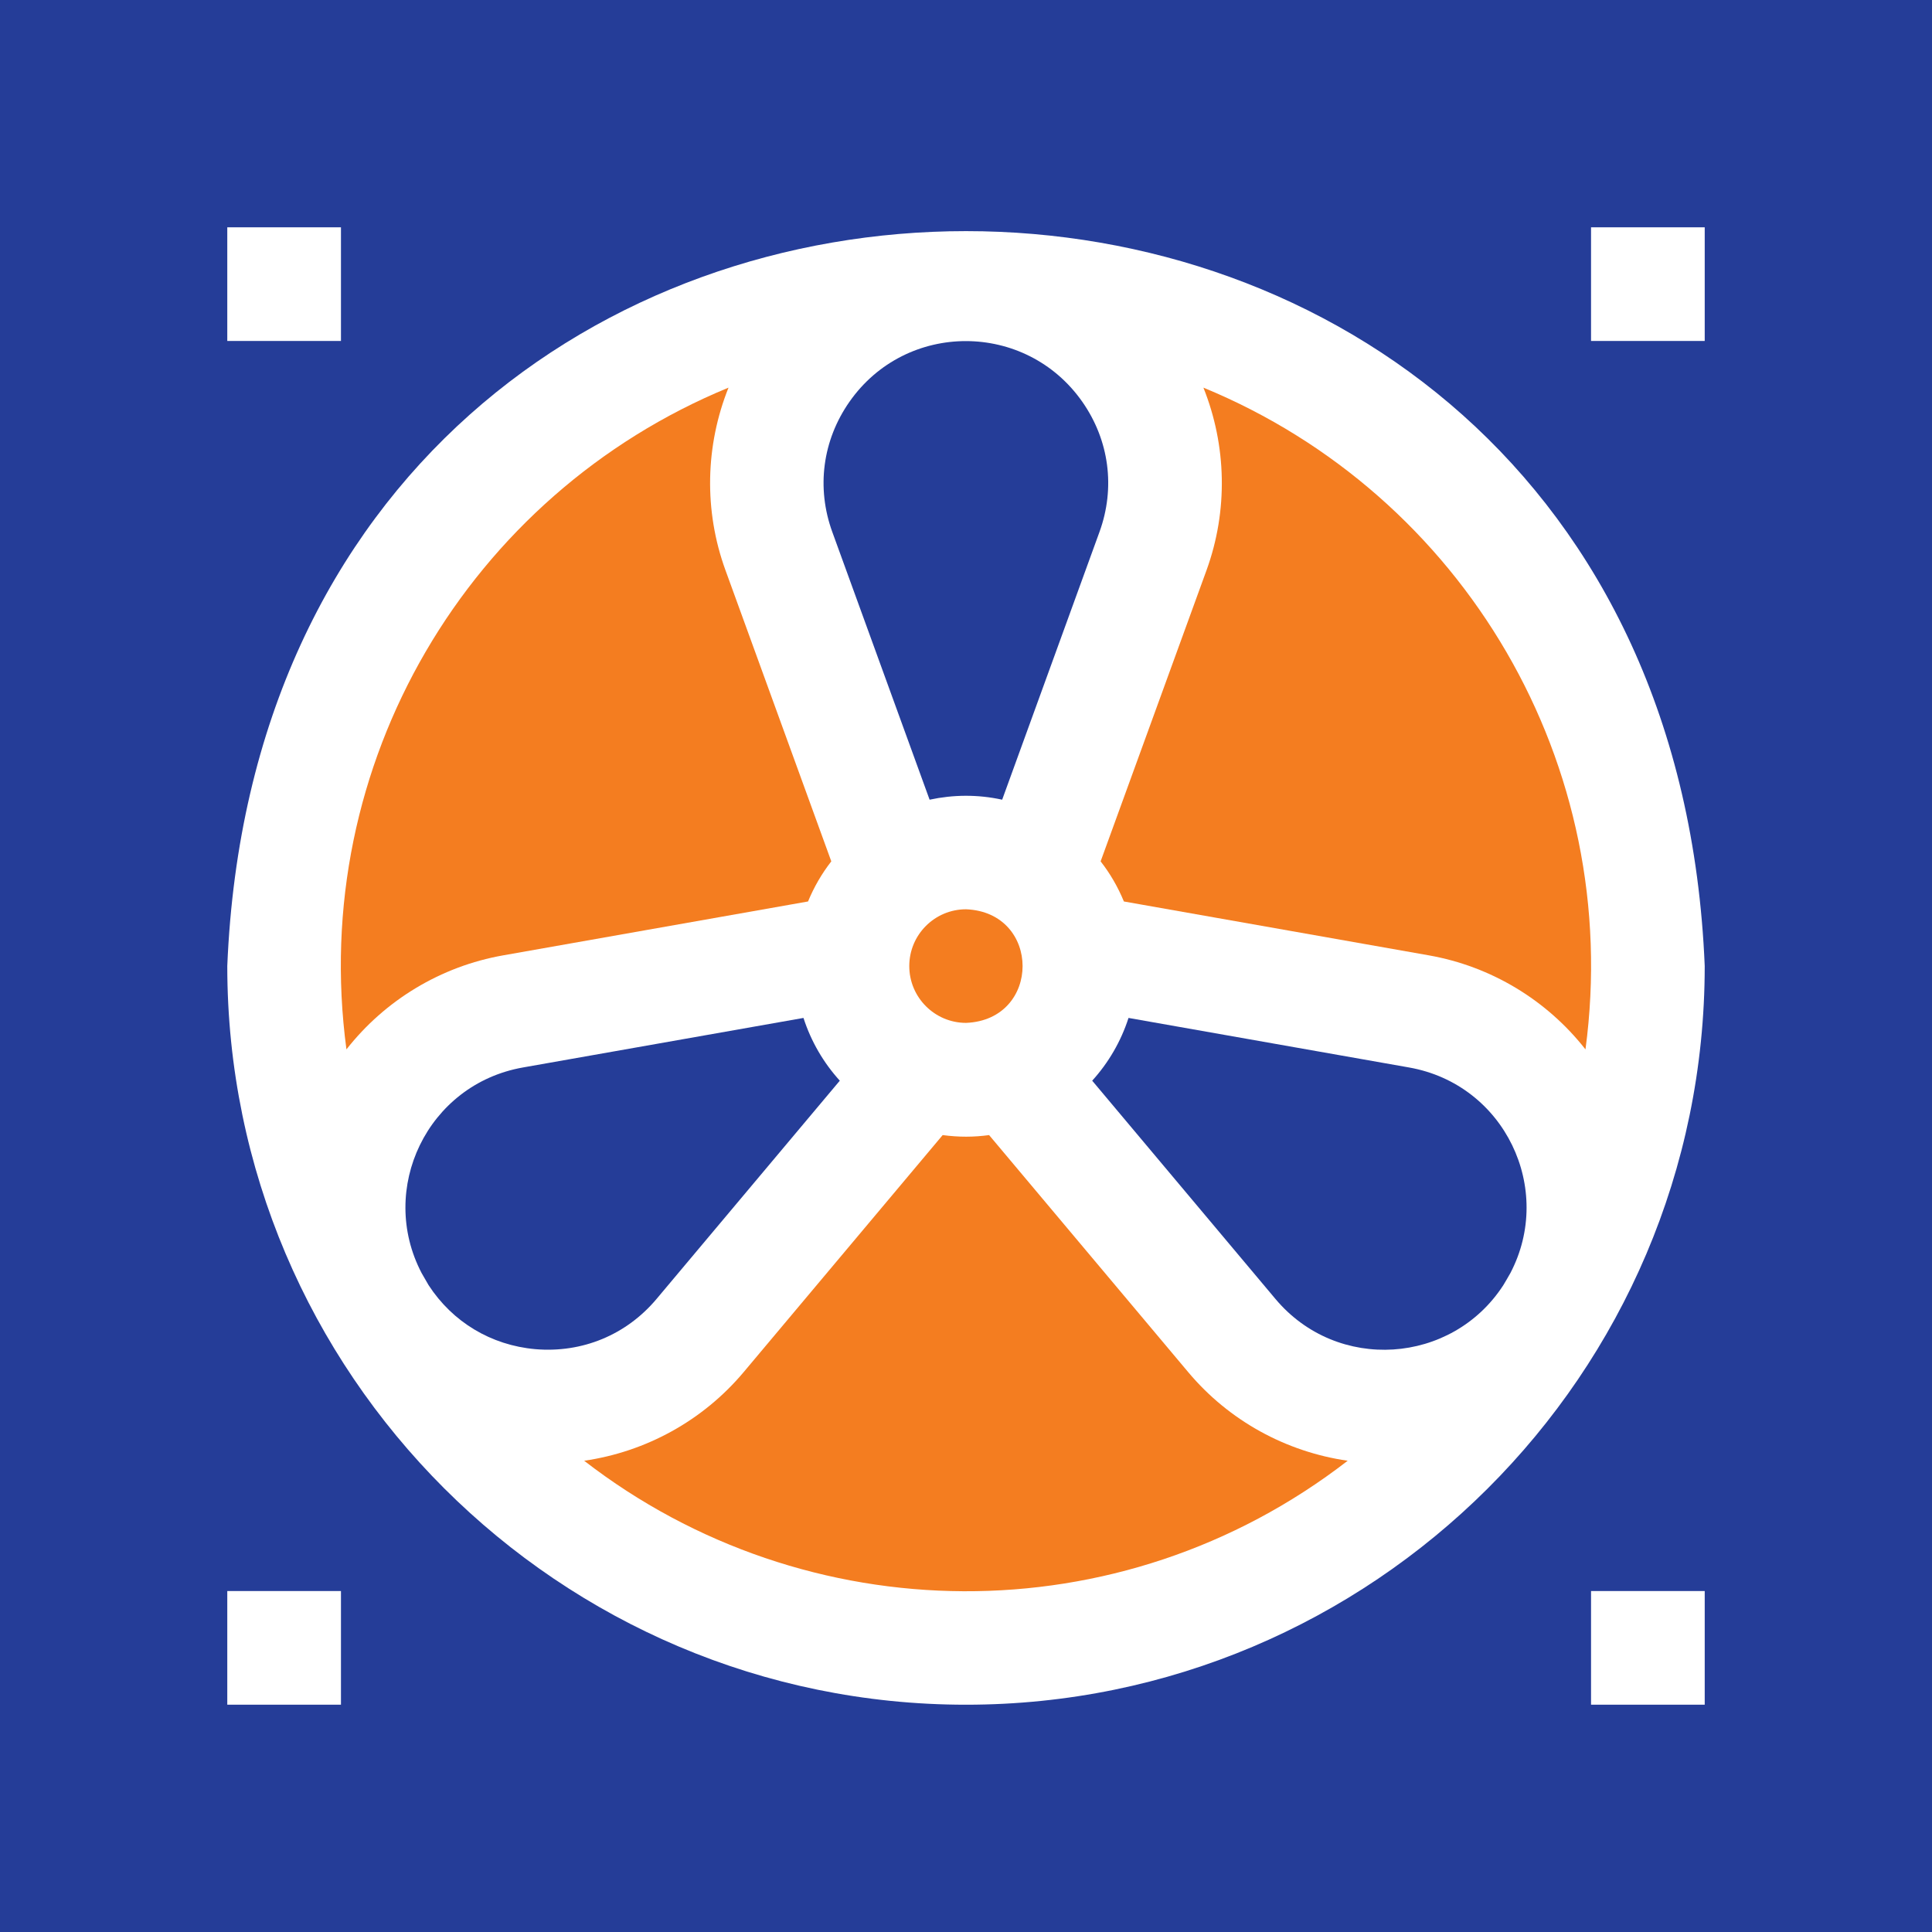
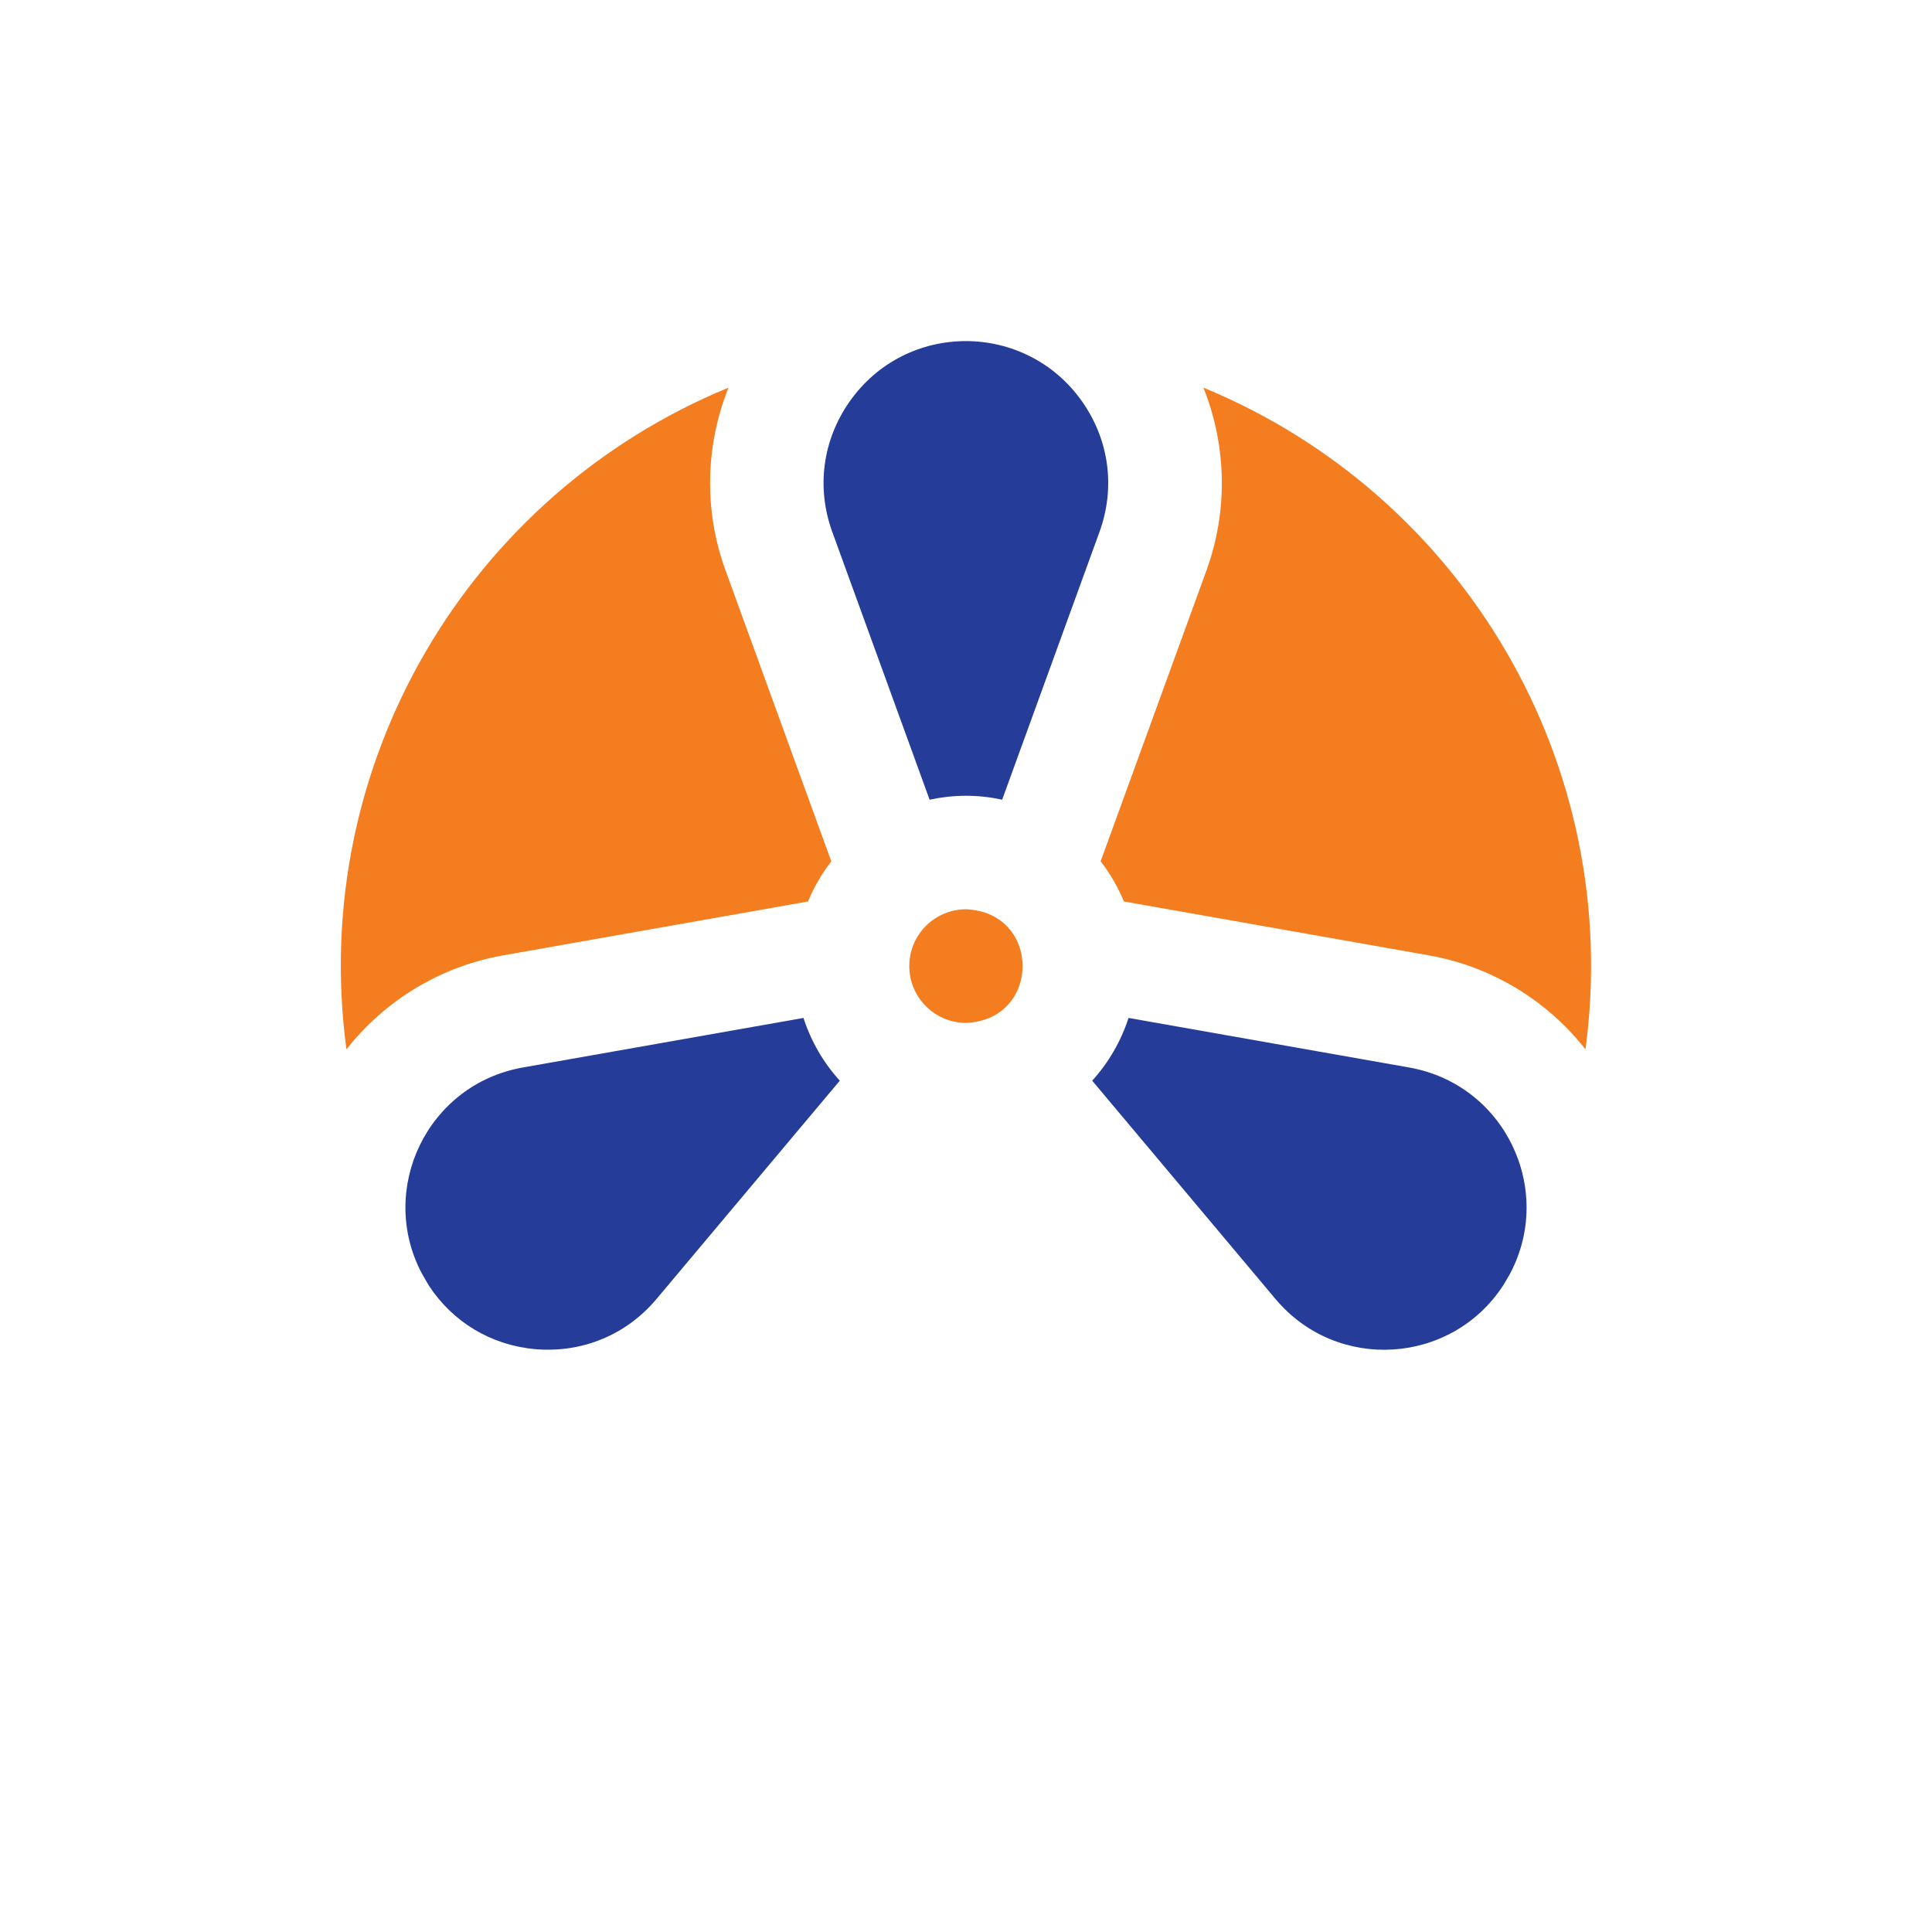
<svg xmlns="http://www.w3.org/2000/svg" width="25" height="25" viewBox="0 0 25 25" fill="none">
  <g clip-path="url(#clip0_561_689)">
    <path d="M10.456 11.665C10.533 11.478 10.634 11.304 10.757 11.146L9.388 7.38C9.106 6.607 9.127 5.764 9.427 5.016C6.069 6.399 3.987 9.883 4.483 13.579C4.981 12.944 5.701 12.505 6.512 12.362L10.456 11.665Z" fill="#F47D20" />
    <path d="M8.496 16.808L10.867 13.984C10.657 13.753 10.495 13.476 10.397 13.172L6.767 13.813C5.528 14.032 4.886 15.386 5.456 16.474C5.485 16.526 5.516 16.578 5.546 16.63C5.856 17.107 6.354 17.407 6.926 17.458C7.533 17.51 8.105 17.274 8.496 16.808Z" fill="#253D98" />
-     <path d="M15.375 17.755L12.799 14.688C12.601 14.715 12.409 14.716 12.198 14.688L9.623 17.755C9.094 18.385 8.355 18.787 7.559 18.902C10.429 21.123 14.49 21.184 17.439 18.902C16.642 18.787 15.903 18.385 15.375 17.755Z" fill="#F47D20" />
    <path d="M12.029 10.348C12.331 10.283 12.648 10.278 12.968 10.348L14.227 6.884C14.435 6.312 14.354 5.698 14.005 5.199C13.273 4.154 11.726 4.15 10.992 5.199C10.643 5.698 10.562 6.312 10.77 6.884L12.029 10.348Z" fill="#253D98" />
    <path d="M11.766 12.501C11.766 12.906 12.095 13.236 12.501 13.236C13.476 13.196 13.476 11.806 12.501 11.766C12.095 11.766 11.766 12.095 11.766 12.501Z" fill="#F47D20" />
-     <path d="M0 0V25H25V0H0ZM2.941 2.941H4.412V4.412H2.941V2.941ZM4.412 22.059H2.941V20.588H4.412V22.059ZM22.059 22.059H20.588V20.588H22.059V22.059ZM12.5 22.059C7.237 22.059 2.941 17.777 2.941 12.5C3.466 -0.181 21.536 -0.177 22.059 12.5C22.059 17.794 17.747 22.059 12.5 22.059ZM22.059 4.412H20.588V2.941H22.059V4.412Z" fill="#253D98" />
    <path d="M18.233 13.813L14.603 13.172C14.505 13.476 14.343 13.753 14.133 13.984L16.504 16.808C17.304 17.762 18.787 17.658 19.453 16.63C19.484 16.578 19.515 16.526 19.544 16.474C20.114 15.386 19.472 14.032 18.233 13.813Z" fill="#253D98" />
    <path d="M15.572 5.016C15.872 5.764 15.893 6.607 15.612 7.38L14.242 11.146C14.365 11.303 14.466 11.478 14.543 11.665L18.488 12.362C19.299 12.505 20.018 12.944 20.516 13.579C21.01 9.896 18.941 6.404 15.572 5.016Z" fill="#F47D20" />
  </g>
  <defs>
    <clipPath id="clip0_561_689">
      <rect width="25" height="25" fill="white" />
    </clipPath>
  </defs>
</svg>